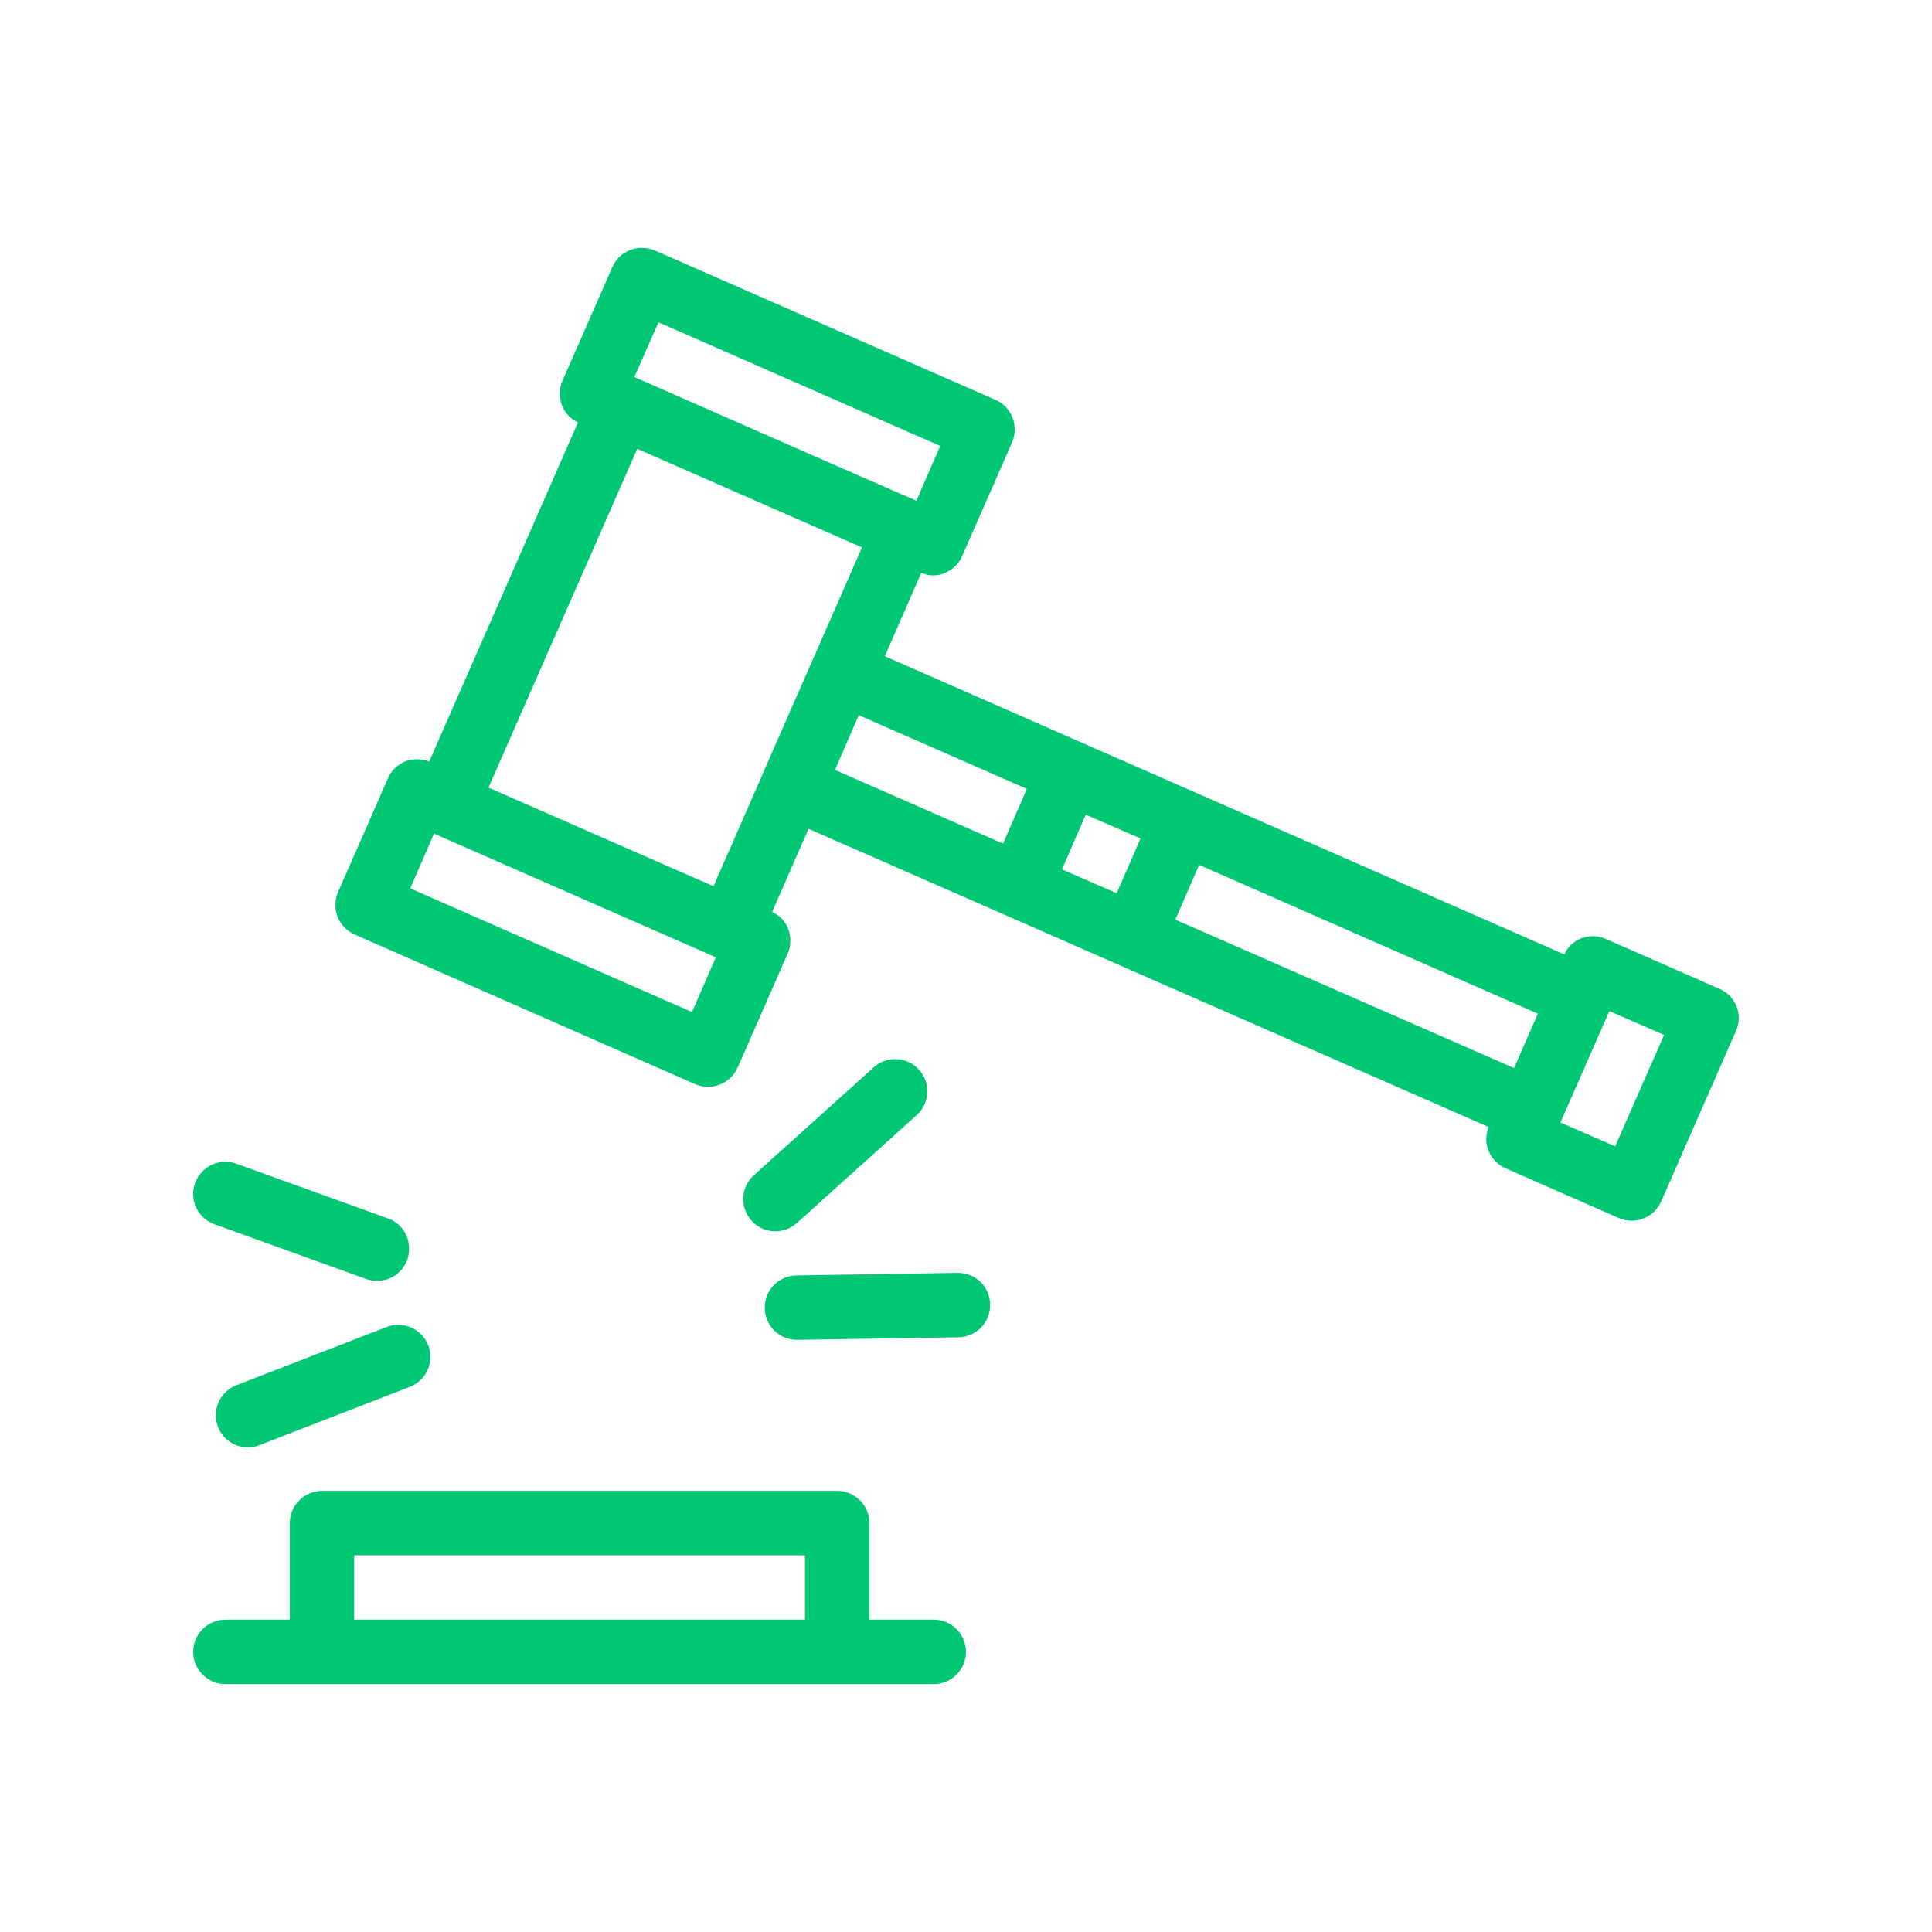
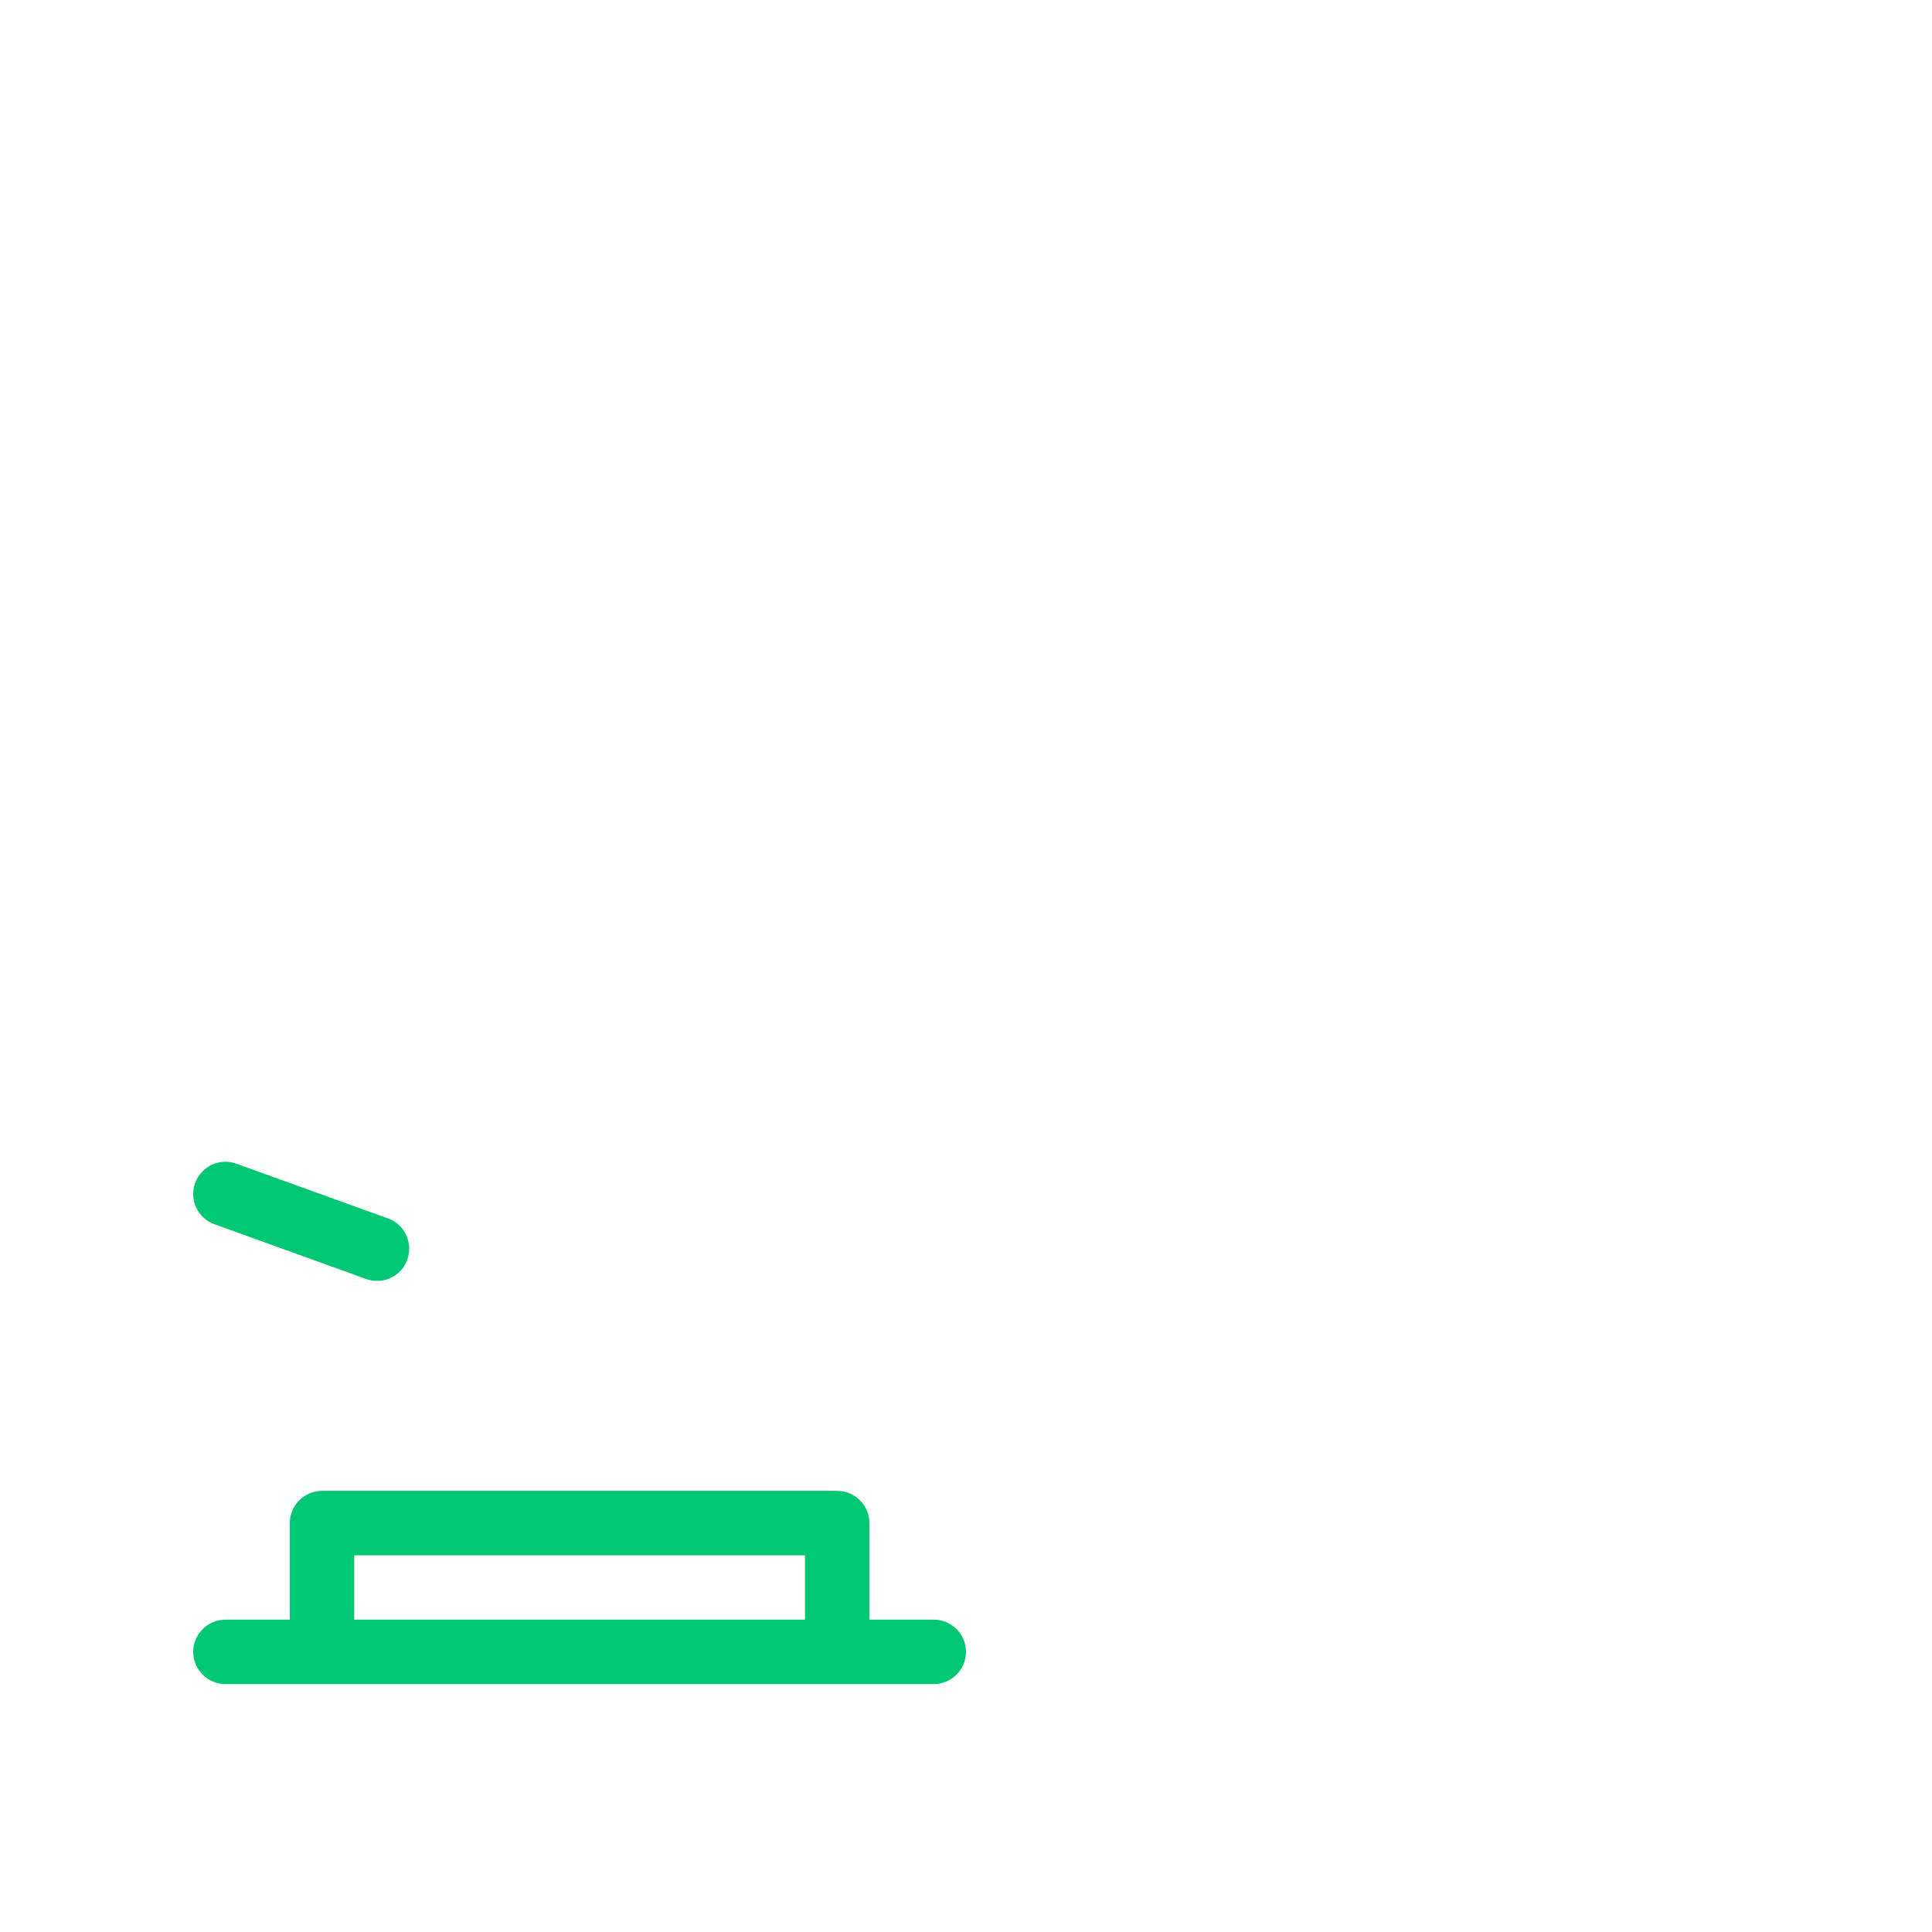
<svg xmlns="http://www.w3.org/2000/svg" style="fill: #00c774" id="Layer_1" enable-background="new 0 0 60 60" height="512" viewBox="0 0 60 60" width="512">
  <path d="m29 50.3h-2v-3c0-.55-.45-1-1-1h-16c-.55 0-1 .45-1 1v3h-2c-.55 0-1 .45-1 1s.45 1 1 1h3 16 3c.55 0 1-.45 1-1s-.45-1-1-1zm-18 0v-2h14v2z" />
-   <path d="m53.4 30.71-3.53-1.55c-.24-.11-.52-.11-.76-.02s-.42.27-.53.5l-21.1-9.26 1.13-2.59c.12.05.24.08.36.08s.25-.02.36-.07c.25-.1.45-.29.55-.53l1.55-3.53c.22-.51-.01-1.1-.51-1.32l-10.58-4.64c-.51-.22-1.1.01-1.32.51l-1.55 3.53c-.11.24-.11.52-.02.77.09.23.27.42.5.53l-4.62 10.53c-.23-.09-.49-.1-.73-.01-.25.1-.45.29-.55.53l-1.55 3.53c-.22.51.01 1.1.51 1.32l10.58 4.65c.13.06.27.08.4.08.38 0 .75-.22.92-.6l1.55-3.53c.11-.24.11-.52.02-.77-.09-.24-.27-.42-.5-.53l1.13-2.58 21.12 9.26c-.2.5.03 1.06.52 1.28l3.53 1.55c.13.06.26.08.4.08.12 0 .25-.02.36-.07.25-.1.45-.29.55-.53l2.32-5.29c.23-.5 0-1.09-.51-1.31zm-6.38 2.46-10.52-4.61.74-1.7 10.52 4.62zm-14.04-6.17.74-1.7.16.07 1.54.67-.74 1.7zm-7.74-6.51-1.55 3.53v.01l-1.53 3.49-.49-.21-6.5-2.85 4.62-10.52 6.98 3.06zm-4.79-10.48 8.75 3.84-.74 1.7-1.7-.74-7.06-3.1zm1.04 21.42-8.75-3.84.74-1.7 8.75 3.84zm5.18-9.22 5.22 2.29-.74 1.7-5.22-2.29zm23.49 13.39-1.7-.74 1.52-3.46 1.7.74z" />
-   <path d="m24.75 37.98 3.72-3.35c.41-.37.44-1 .07-1.41s-1-.44-1.41-.07l-3.72 3.35c-.41.37-.44 1-.07 1.41.2.22.47.33.74.33.24 0 .48-.09.67-.26z" />
-   <path d="m29.75 39.53s-.01 0-.02 0l-5 .08c-.55.01-.99.46-.98 1.02.01.55.46.98 1 .98h.02l5-.08c.55-.01.99-.46.98-1.02-.01-.55-.45-.98-1-.98z" />
-   <path d="m12.05 37.84-4.71-1.7c-.52-.19-1.09.08-1.28.6s.08 1.09.6 1.28l4.71 1.7c.11.04.23.06.34.06.41 0 .79-.25.94-.66.18-.52-.08-1.1-.6-1.28z" />
-   <path d="m12.01 41.21-4.67 1.81c-.51.2-.77.78-.57 1.29.15.4.53.64.93.64.12 0 .24-.02.36-.07l4.67-1.81c.51-.2.77-.78.57-1.29s-.78-.77-1.29-.57z" />
+   <path d="m12.05 37.84-4.71-1.7c-.52-.19-1.09.08-1.28.6s.08 1.09.6 1.28l4.71 1.7c.11.04.23.06.34.06.41 0 .79-.25.94-.66.18-.52-.08-1.1-.6-1.28" />
</svg>